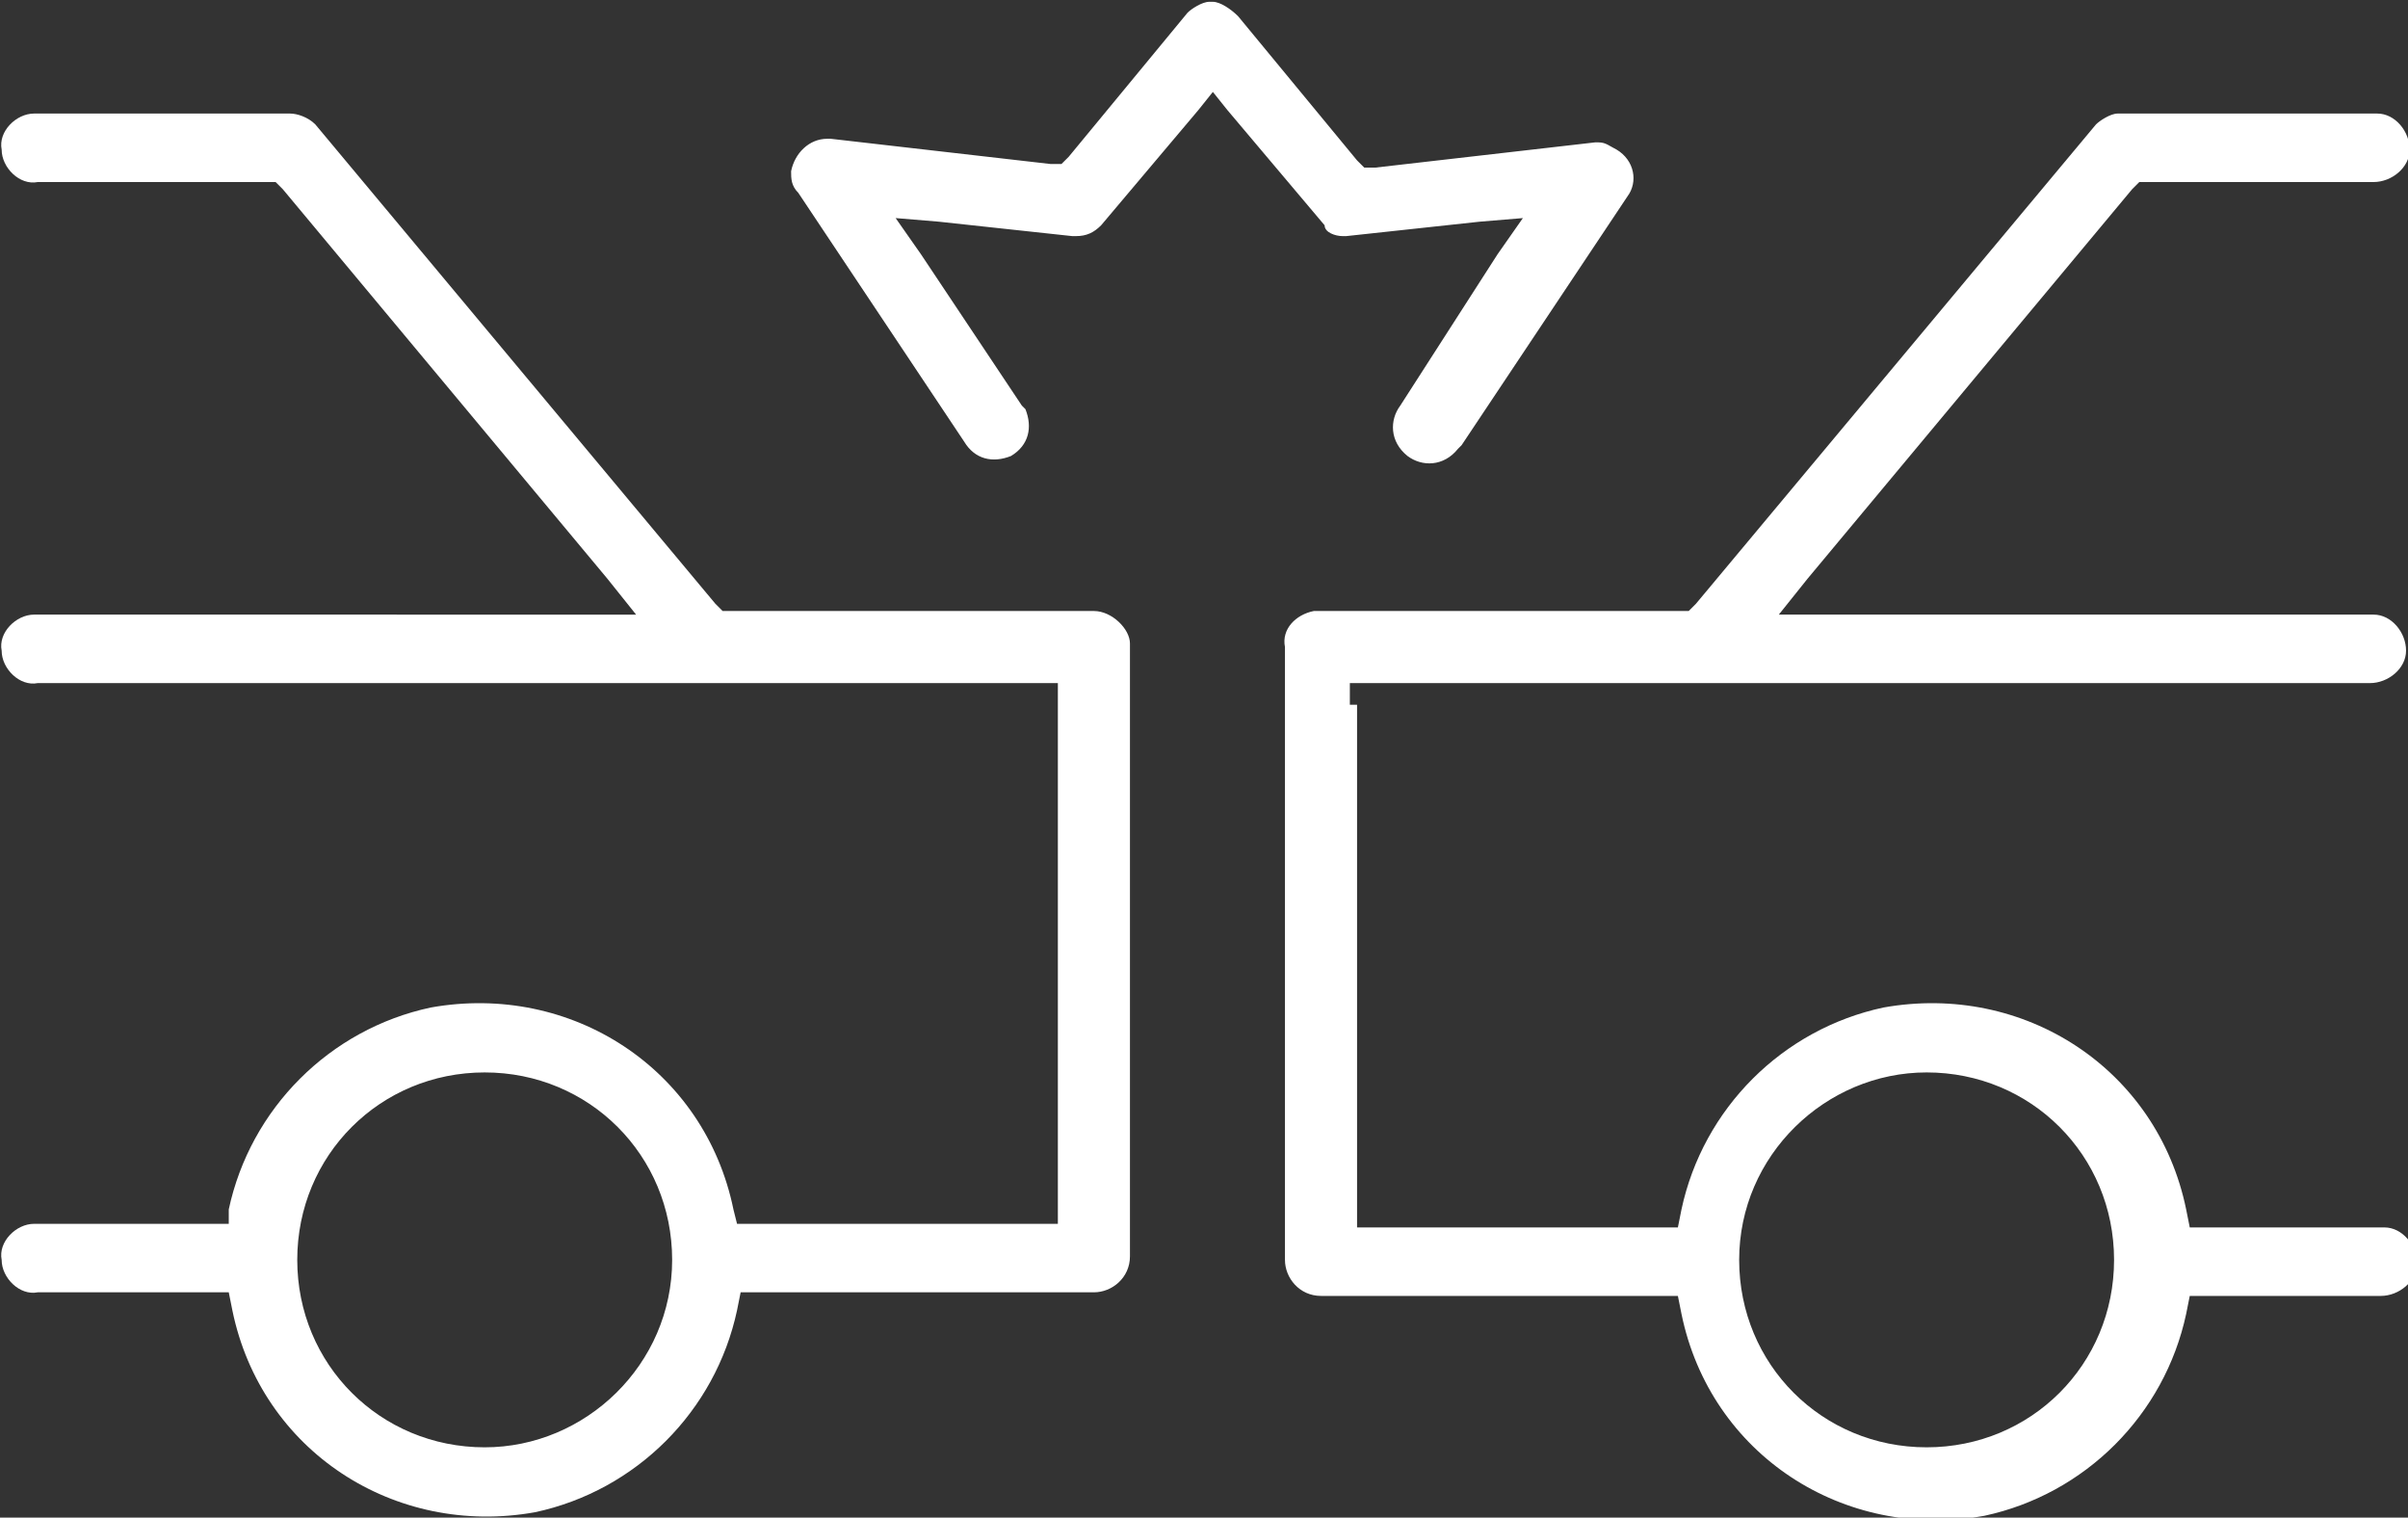
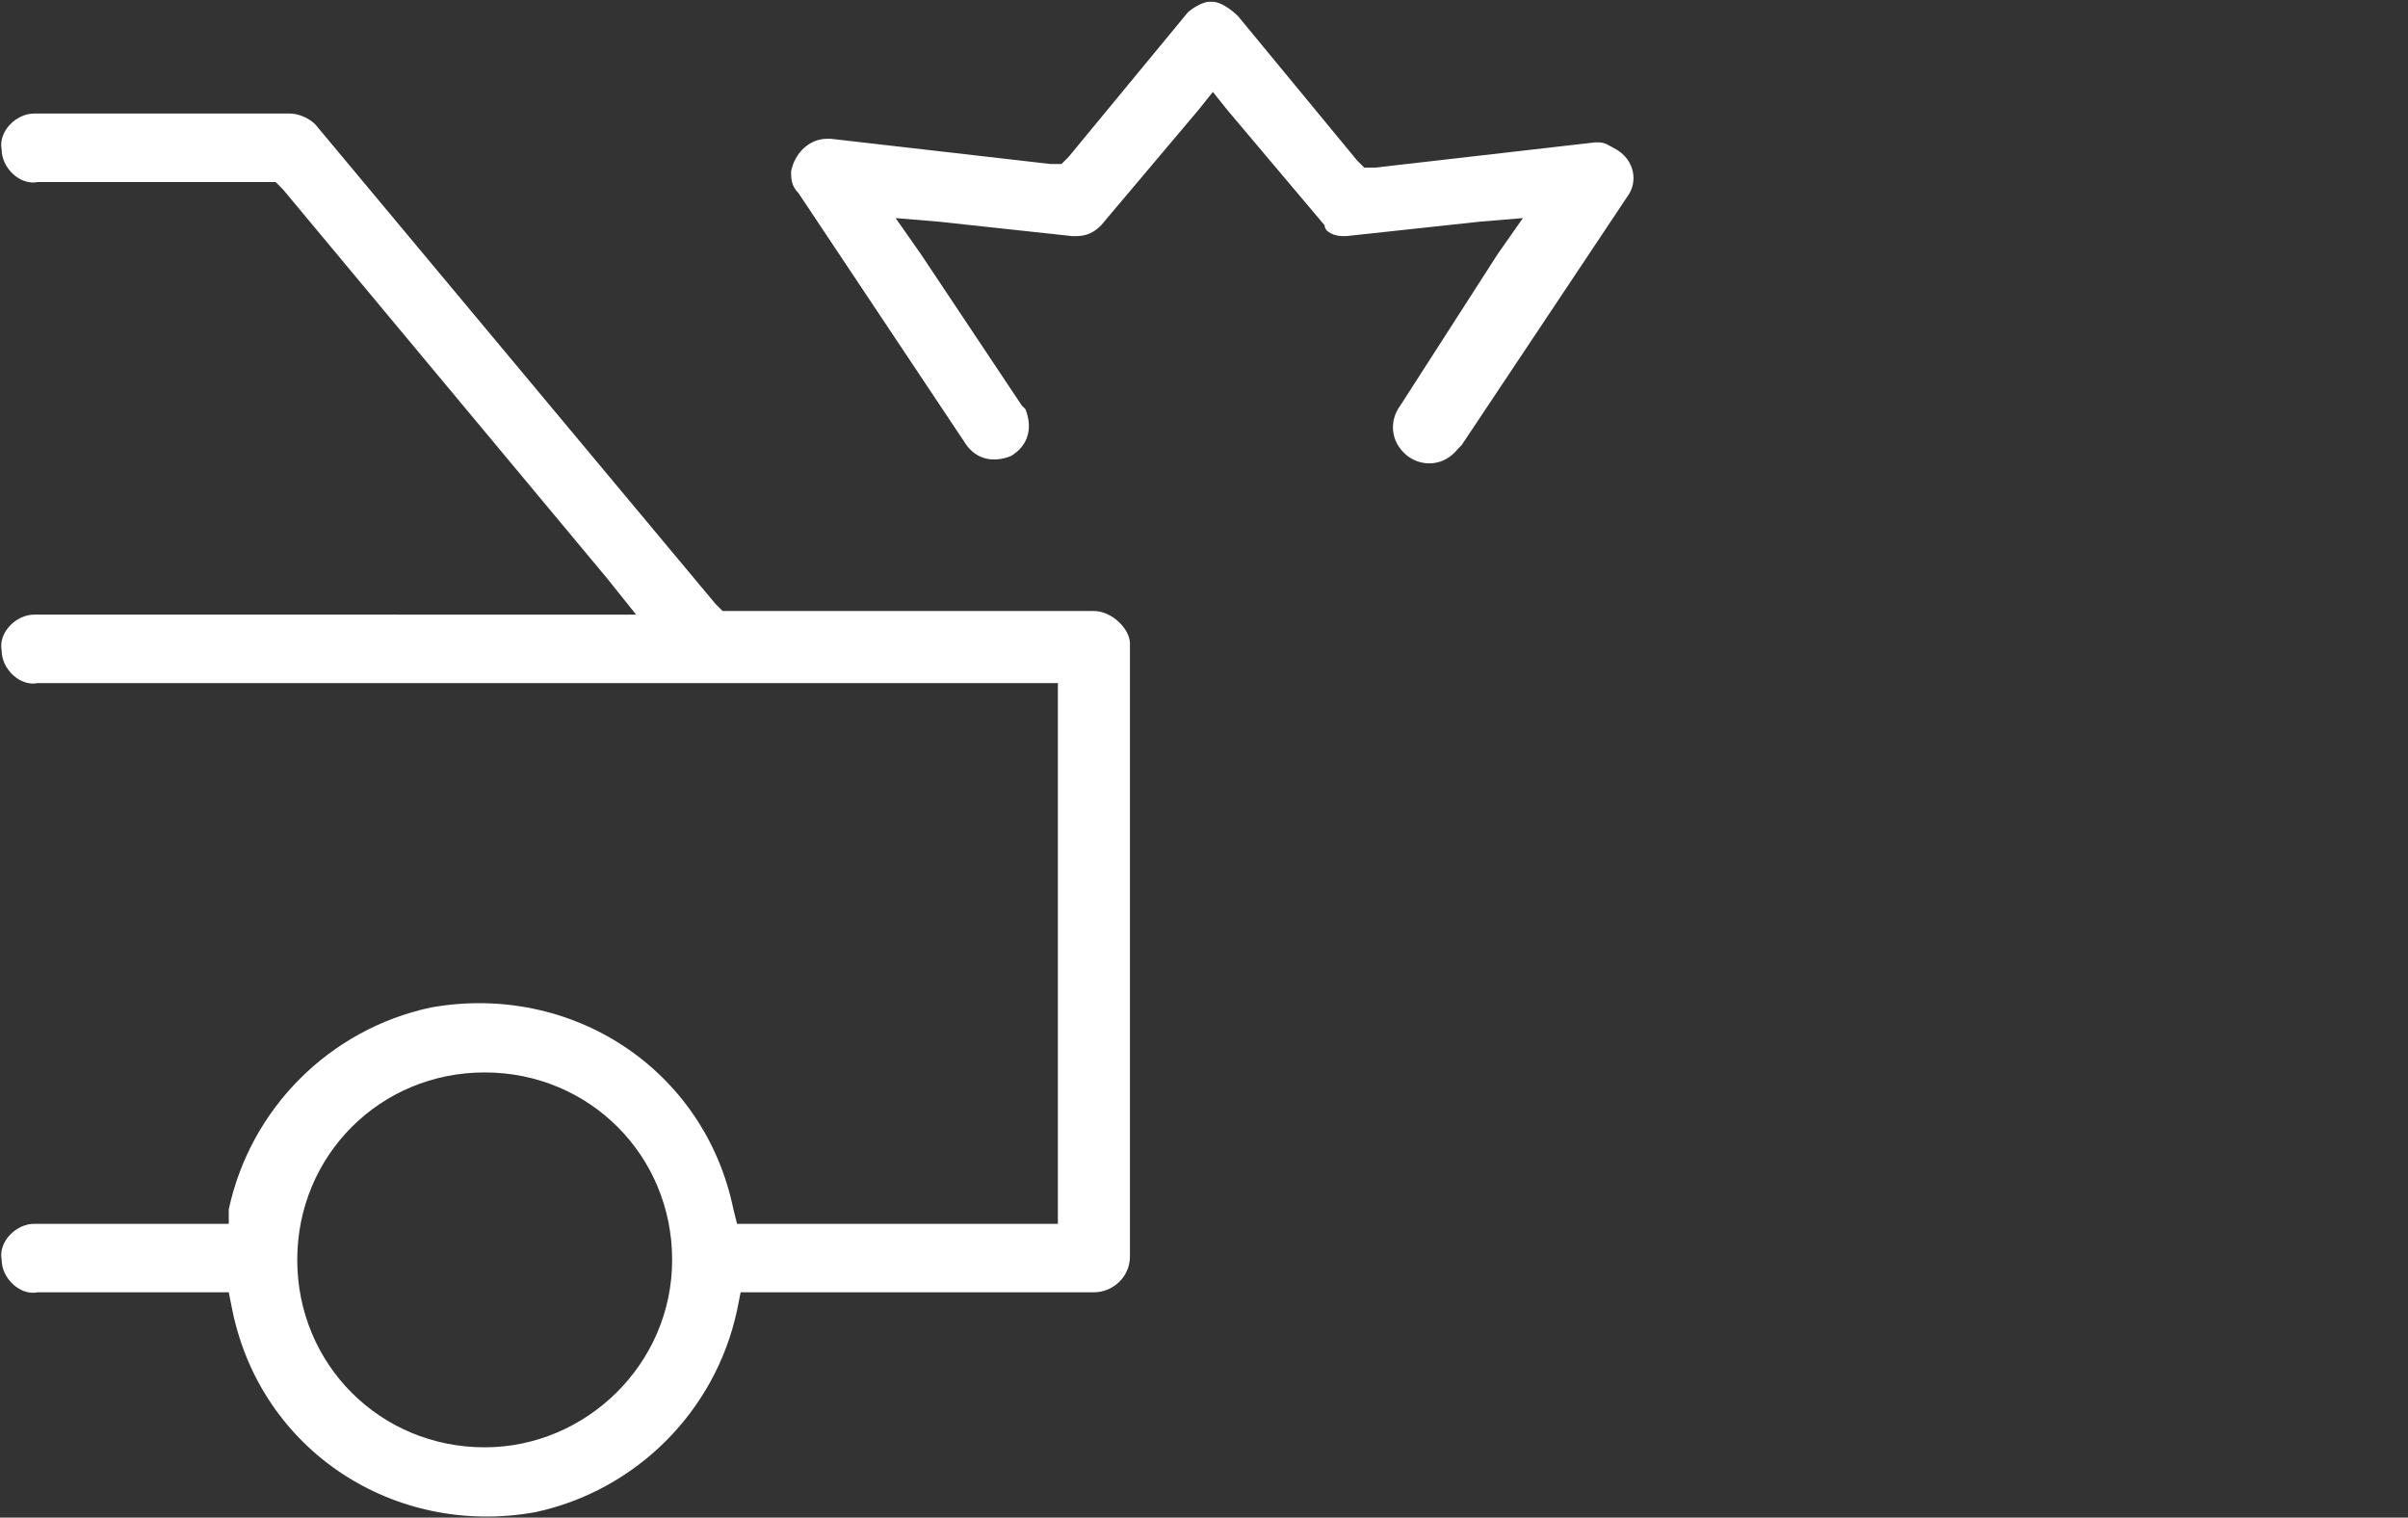
<svg xmlns="http://www.w3.org/2000/svg" version="1.1" id="Calque_1" x="0px" y="0px" width="66.8px" height="42.1px" viewBox="0 0 66.8 42.1" style="enable-background:new 0 0 66.8 42.1;" xml:space="preserve">
  <rect x="0" y="0" width="66.8" height="42.1" fill="#333333" stroke="none" />
  <style type="text/css">
	.st0{fill:#FFFFFF;}
</style>
  <g id="Groupe_33" transform="translate(-6.654 -22.75)">
    <path id="Tracé_202" class="st0" d="M43.9,29.3c0,0,0.1,0,0.1,0l3.7-0.4l1.2-0.1l-0.7,1L45.5,34l0,0l0,0c-0.3,0.4-0.3,1,0.2,1.4   c0.4,0.3,1,0.3,1.4-0.2c0,0,0,0,0,0c0,0,0.1-0.1,0.1-0.1l0,0l0,0l4.6-6.9c0.3-0.4,0.2-1-0.3-1.3c-0.2-0.1-0.3-0.2-0.5-0.2   c0,0-0.1,0-0.1,0l-6.1,0.7l-0.3,0l-0.2-0.2l-3.3-4c-0.2-0.2-0.5-0.4-0.7-0.4c0,0-0.1,0-0.1,0c-0.2,0-0.5,0.2-0.6,0.3l-3.3,4   l-0.2,0.2l-0.3,0l-6.1-0.7c0,0-0.1,0-0.1,0c-0.5,0-0.9,0.4-1,0.9c0,0.2,0,0.4,0.2,0.6l4.6,6.9l0,0l0,0c0.3,0.5,0.8,0.6,1.3,0.4   c0.5-0.3,0.6-0.8,0.4-1.3c0,0,0,0,0,0c0,0-0.1-0.1-0.1-0.1l0,0l0,0l-2.8-4.2l-0.7-1l1.2,0.1l3.7,0.4c0,0,0.1,0,0.1,0   c0.3,0,0.5-0.1,0.7-0.3l2.7-3.2l0.4-0.5l0.4,0.5l2.7,3.2C43.4,29.2,43.7,29.3,43.9,29.3z" />
    <path id="Tracé_203" class="st0" d="M37,39.7H26.7l-0.2-0.2L15.4,26.2c-0.2-0.2-0.5-0.3-0.7-0.3H7.7H7.6h0c-0.5,0-1,0.5-0.9,1   c0,0.5,0.5,1,1,0.9h6.6l0.2,0.2l9,10.8l0.8,1H7.7H7.6h0c-0.5,0-1,0.5-0.9,1c0,0.5,0.5,1,1,0.9h0H36v15h-8.9L27,56.3   c-0.8-3.9-4.5-6.3-8.4-5.6c-2.8,0.6-5,2.8-5.6,5.6L13,56.7H7.7H7.6h0c-0.5,0-1,0.5-0.9,1c0,0.5,0.5,1,1,0.9H13l0.1,0.5   c0.8,3.9,4.5,6.3,8.4,5.6c2.8-0.6,5-2.8,5.6-5.6l0.1-0.5H37c0.5,0,1-0.4,1-1v-17C38,40.2,37.5,39.7,37,39.7   C37,39.7,37,39.7,37,39.7z M20.1,62.9c-2.9,0-5.2-2.3-5.2-5.2c0-2.9,2.3-5.2,5.2-5.2s5.2,2.3,5.2,5.2c0,0,0,0,0,0   C25.3,60.6,22.9,62.9,20.1,62.9z" />
-     <path id="Tracé_204" class="st0" d="M44.1,42.3v-0.6h28.3c0.5,0,1-0.4,1-0.9c0-0.5-0.4-1-0.9-1H56l0.8-1l9-10.8l0.2-0.2h6.5   c0.5,0,1-0.4,1-0.9c0-0.5-0.4-1-0.9-1c0,0,0,0-0.1,0h-7h-0.1h0c-0.2,0-0.5,0.2-0.6,0.3L53.7,39.5l-0.2,0.2H43.2h-0.1h0   c-0.5,0.1-0.9,0.5-0.8,1v17c0,0.5,0.4,1,1,1h9.9l0.1,0.5c0.8,3.9,4.5,6.3,8.4,5.6c2.8-0.6,5-2.8,5.6-5.6l0.1-0.5h5.3   c0.5,0,1-0.4,1-0.9c0-0.5-0.4-1-0.9-1c0,0,0,0-0.1,0h-5.3l-0.1-0.5c-0.8-3.9-4.5-6.3-8.4-5.6c-2.8,0.6-5,2.8-5.6,5.6l-0.1,0.5h-8.9   V42.3z M60.1,52.5c2.9,0,5.2,2.3,5.2,5.2s-2.3,5.2-5.2,5.2s-5.2-2.3-5.2-5.2c0,0,0,0,0,0C54.9,54.8,57.3,52.5,60.1,52.5L60.1,52.5z   " />
  </g>
</svg>